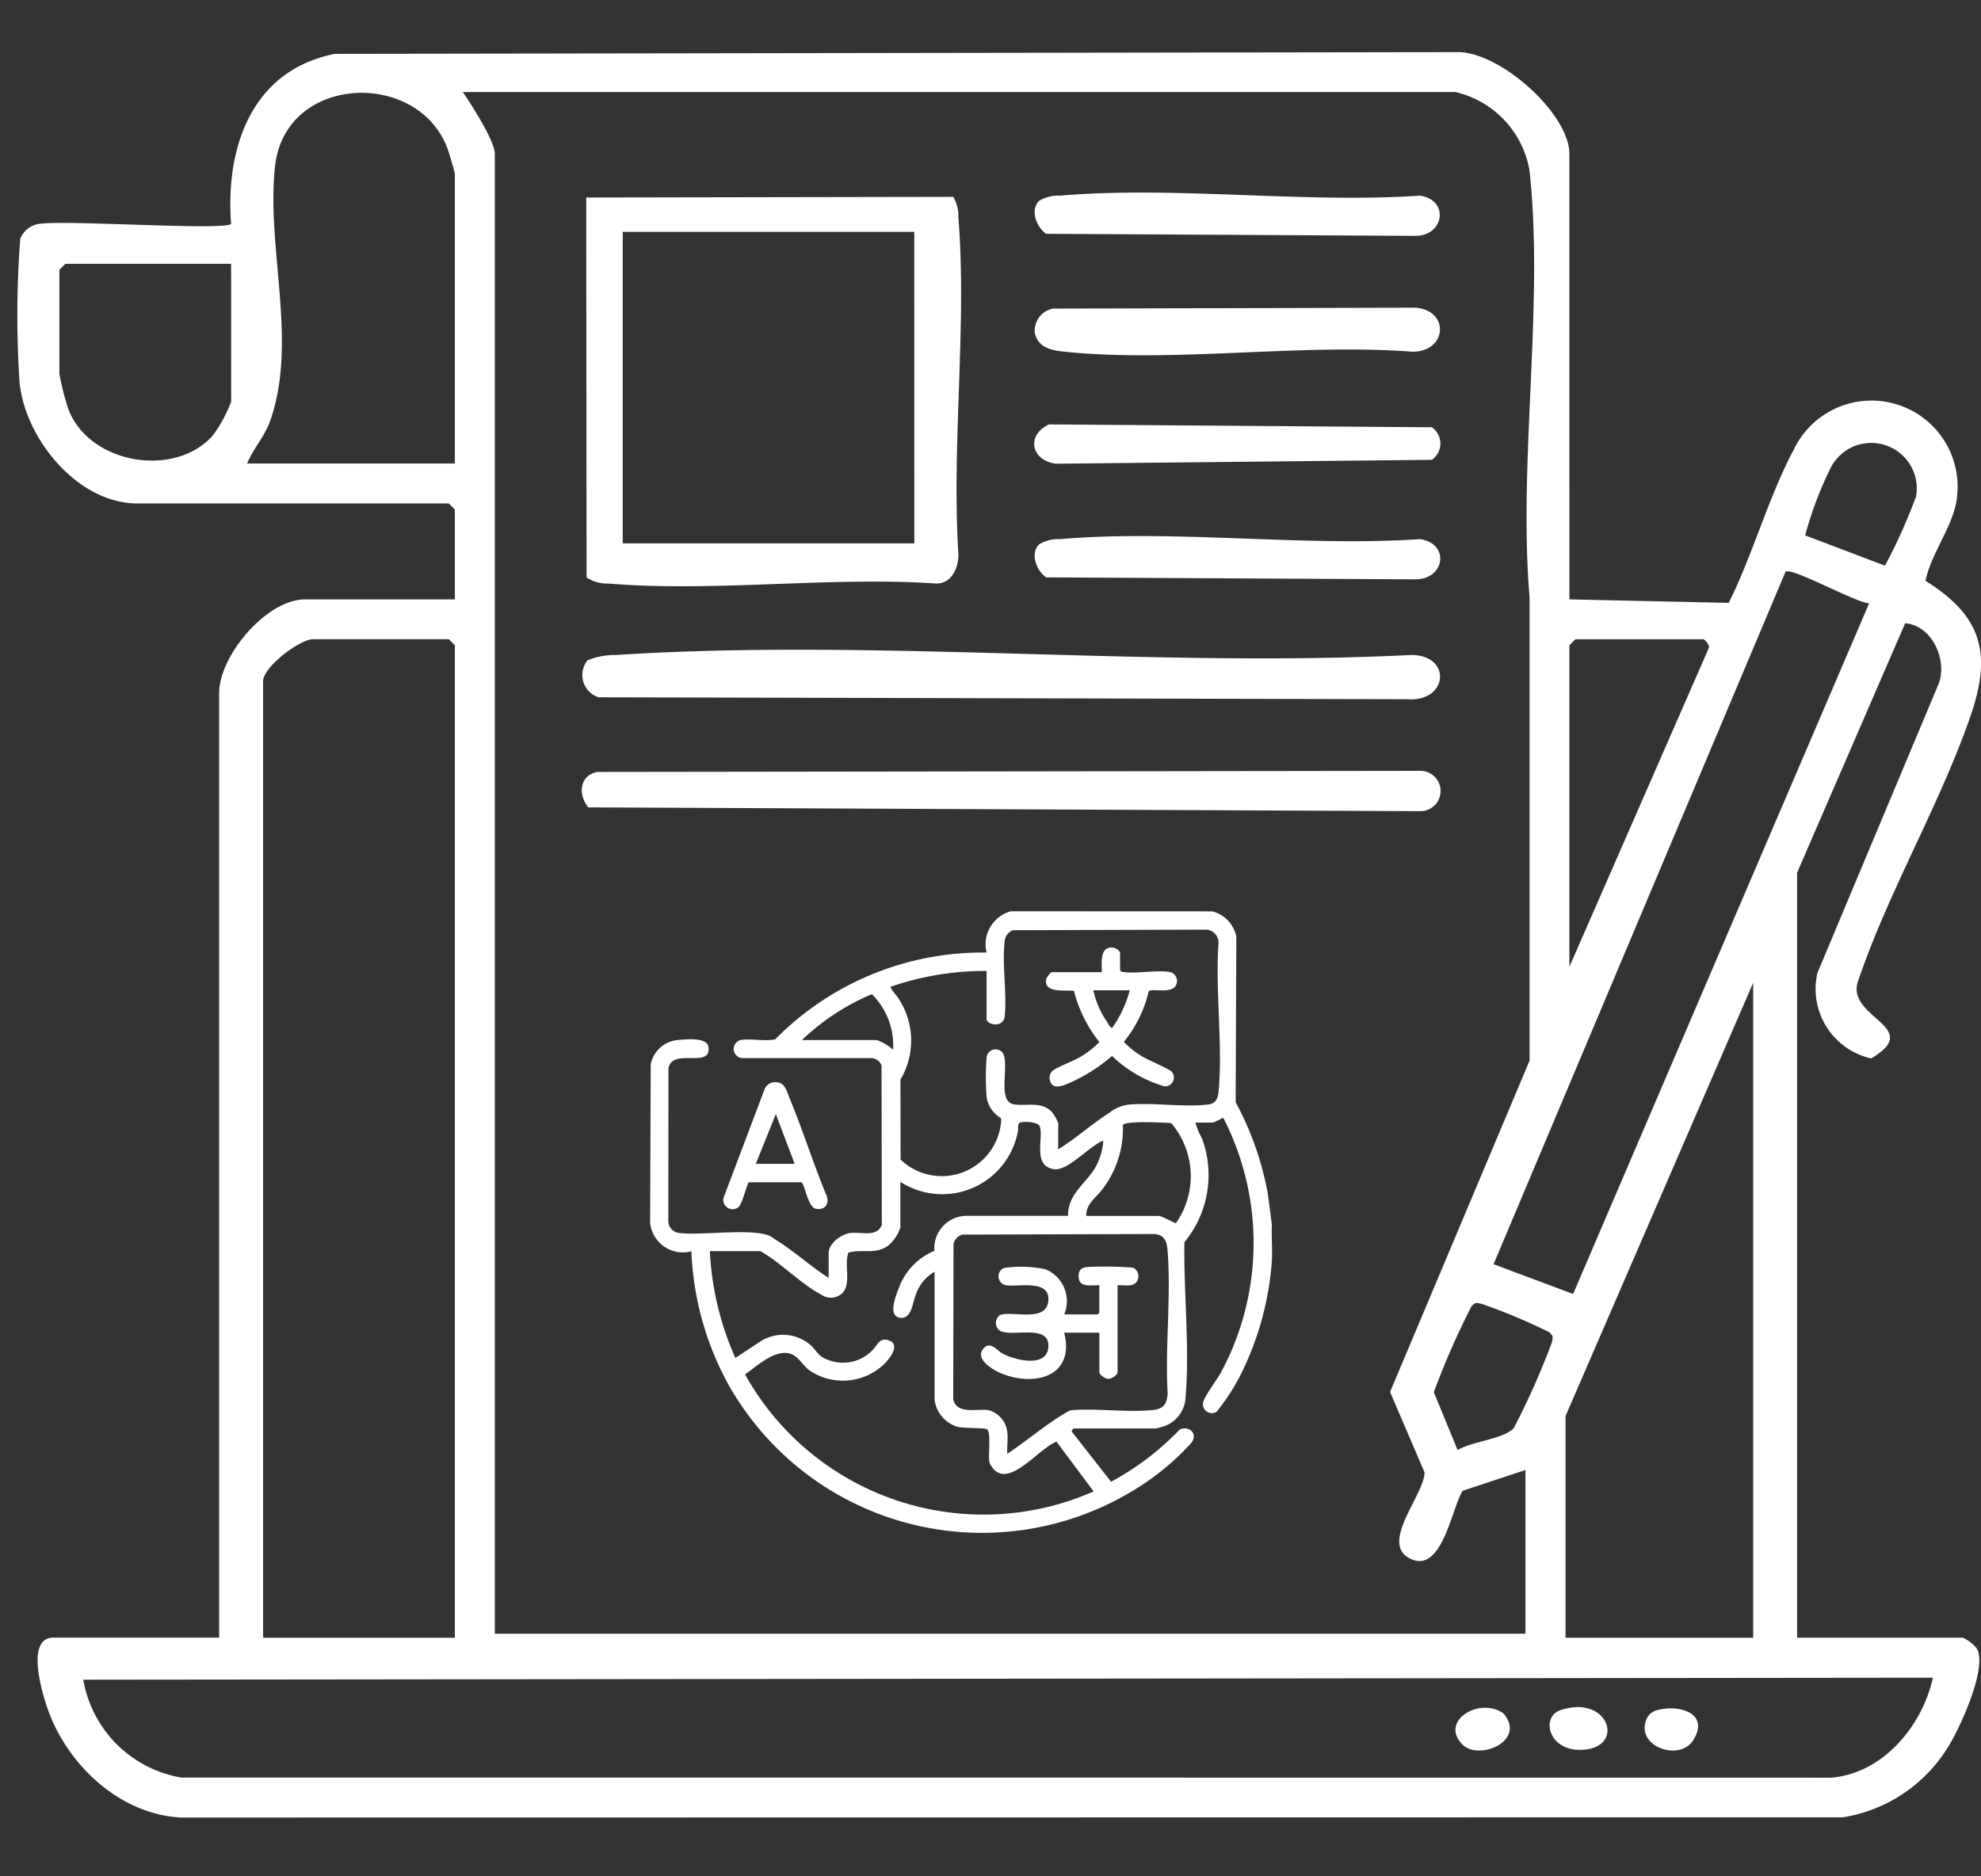
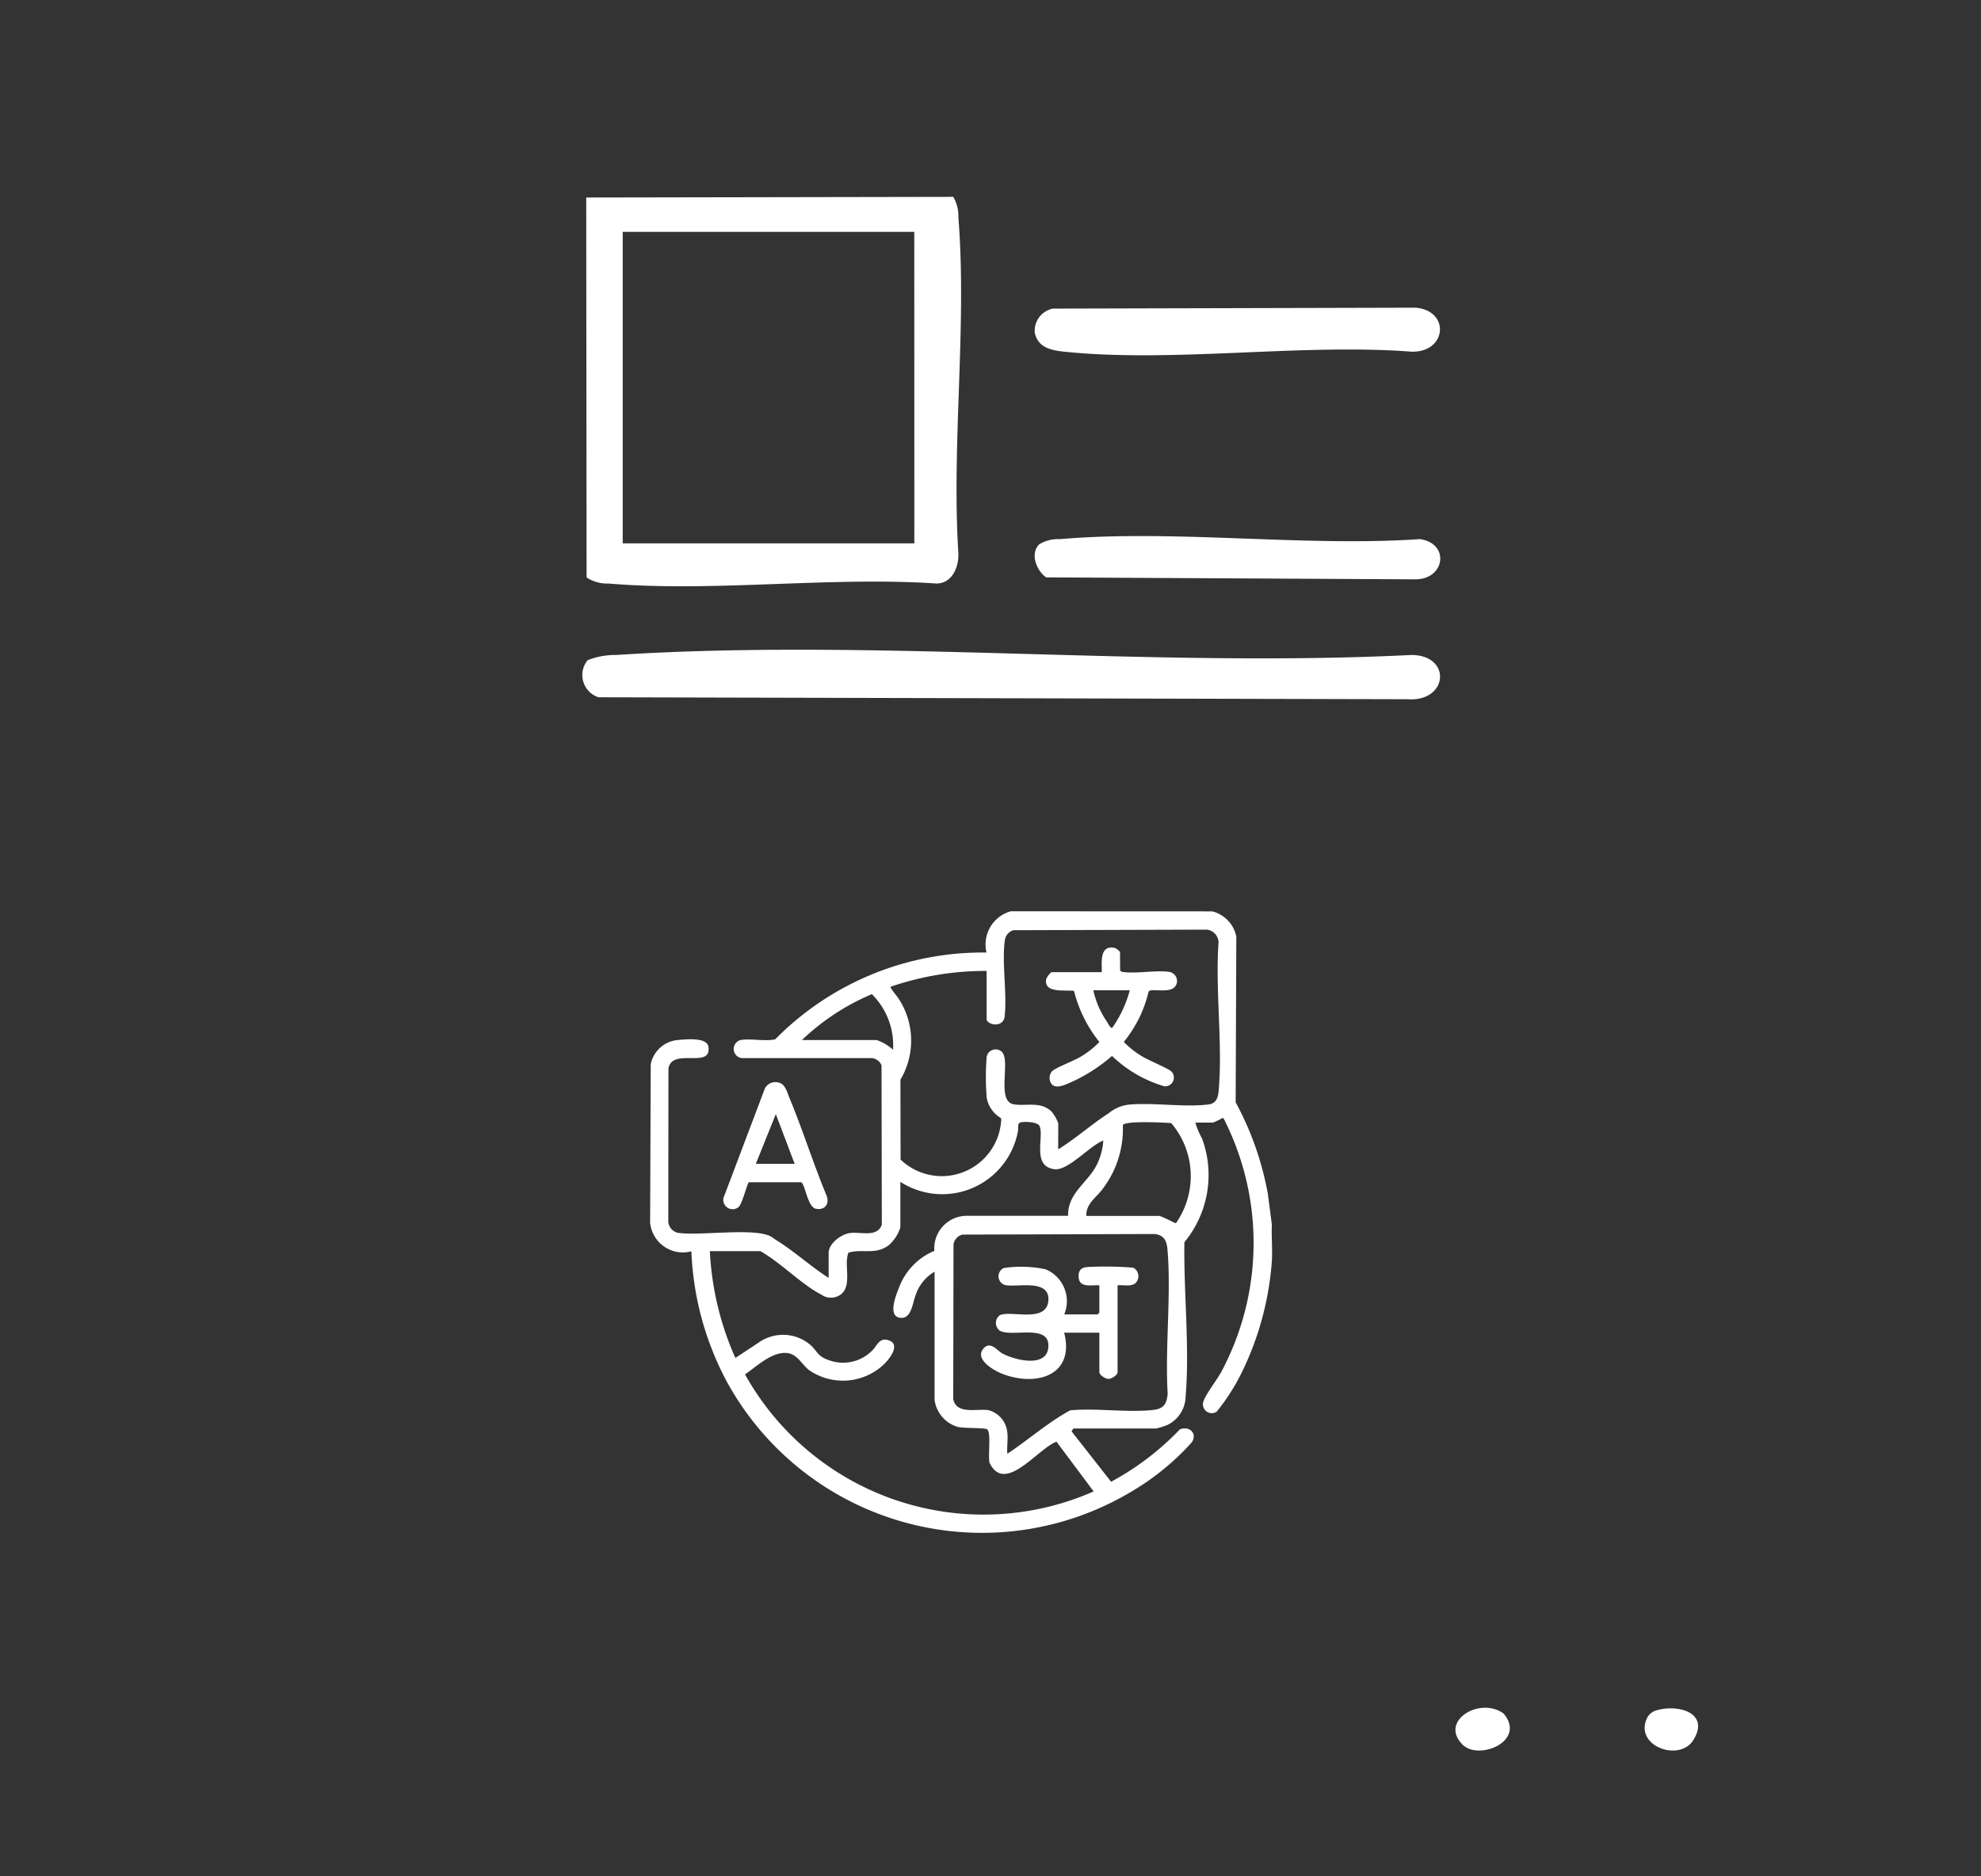
<svg xmlns="http://www.w3.org/2000/svg" width="114" height="108" viewBox="0 0 114 108">
  <rect x="0" y="0" width="114" height="108" fill="#333333" stroke="none" />
  <defs>
    <clipPath id="clip-path">
      <rect id="Rectangle_199" data-name="Rectangle 199" width="113" height="101.621" fill="none" />
    </clipPath>
    <clipPath id="clip-Country-wise_competitor_analysis">
      <rect width="114" height="108" />
    </clipPath>
  </defs>
  <g id="Country-wise_competitor_analysis" data-name="Country-wise competitor analysis" clip-path="url(#clip-Country-wise_competitor_analysis)">
    <g id="Group_143" data-name="Group 143" transform="translate(1 3)">
      <g id="Group_142" data-name="Group 142" clip-path="url(#clip-path)">
-         <path id="Path_566" data-name="Path 566" d="M89.315,31.5l9.167.2c1.376-2.751,2.3-6.117,3.734-8.8a4.956,4.956,0,0,1,9.4,2.732c-.164,1.584-1.5,3.221-1.808,4.8,3.222,2.013,3.83,4.149,2.609,7.721-1.74,5.09-4.768,10.191-6.5,15.348-.686,2.1,3.841,2.613.759,4.421A4.1,4.1,0,0,1,103.587,53l6.993-16.683c.484-1.407-.439-3.33-1.945-3.442l-6.218,14.358v44.03h9.541a2.278,2.278,0,0,1,.782.6c.685,1.056-.958,4.62-1.627,5.678a8.707,8.707,0,0,1-6.054,4.061l-95.641.013c-3.485-.173-6.486-2.973-7.64-6.154-.305-.841-1.36-4.2.293-4.2h9.54V36.9c0-2.168,2.734-5.4,4.943-5.4h8.621V26.323l-.345-.345H6.9c-3.432,0-6.485-3.746-6.778-7.015A58.645,58.645,0,0,1,.166,10.74a1.378,1.378,0,0,1,1.2-.865c1.577-.206,10.546.4,10.933.013C11.964,5.46,13.5,1.047,18.267.1L82.76,0c2.465-.122,6.554,3.518,6.554,5.86ZM25.176,23.68V7.013c0-.1-.331-1.207-.412-1.428-1.669-4.6-9.339-4.327-9.934.967-.524,4.662,1.325,10.115-.28,14.663-.334.946-.97,1.584-1.328,2.465ZM82.763,2.3H25.636c.481.71,1.839,2.8,1.839,3.563V91.037H86.786V81.611l-3.622,1.2c-.648,1.093-1.192,4.756-2.984,3.918-1.841-.862.755-3.622.8-4.974l-1.986-4.636,8.028-19.07V31.385c-.663-7.8.849-16.976-.01-24.608A5.613,5.613,0,0,0,82.763,2.3M12.3,12.185H2.762l-.345.345v5.977a15.459,15.459,0,0,0,.508,2.021c1.188,3.179,6.133,4.024,8.329,1.528a7.983,7.983,0,0,0,1.049-1.94Zm90.575,15.63,4.6,1.744a31.932,31.932,0,0,0,1.788-3.981,2.62,2.62,0,0,0-4.9-1.678,21.12,21.12,0,0,0-1.482,3.918m3.679,3.913c-.792-.058-4.436-2.087-4.808-1.825L84.95,69.767l4.577,1.714ZM25.176,91.267V34.139l-.345-.345H17.015c-.759,0-2.874,1.593-2.874,2.414V91.267Zm71.84-57.472H89.659l-.345.345V52.645l8.012-18.323c.081-.188-.192-.494-.311-.528M99.89,91.267v-37.7L89.09,78.51V91.267Zm-17.008-10.8c.826-.514,2.572-.608,3.224-1.256a42.92,42.92,0,0,0,2.2-4.946c.056-.312.107-.322-.137-.577a33.918,33.918,0,0,0-3.909-1.642c-.313-.058-.324-.105-.578.137a45.929,45.929,0,0,0-2.171,4.949Zm27.352,13.1L3.793,93.683a6.9,6.9,0,0,0,5.634,5.631l94.955.008c3-.251,5.244-3,5.851-5.756" fill="#fff" />
        <path id="Path_567" data-name="Path 567" d="M127.723,27.128a2.226,2.226,0,0,1,.294,1.2c.5,6.2-.4,13.06,0,19.331.025.786-.362,1.723-1.264,1.725-6.108-.414-12.843.51-18.873,0a2.131,2.131,0,0,1-1.259-.35L106.6,27.166Zm-2.244,2.014H108.7V47.074h16.782Z" transform="translate(-73.865 -18.797)" fill="#fff" />
        <path id="Path_568" data-name="Path 568" d="M106.154,112.614a4.341,4.341,0,0,1,1.657-.3c14.881-.96,30.78.749,45.768,0,2.323.035,2.074,2.709-.232,2.548l-46.572-.113a1.346,1.346,0,0,1-.621-2.139" transform="translate(-73.334 -77.615)" fill="#fff" />
-         <path id="Path_569" data-name="Path 569" d="M106.669,134.766l47.317-.063a1.161,1.161,0,1,1,0,2.321l-47.85-.219c-.613-.739-.5-1.861.533-2.04" transform="translate(-73.28 -93.334)" fill="#fff" />
        <path id="Path_570" data-name="Path 570" d="M191.658,47.95l20.874-.053c2,.177,1.791,2.58-.234,2.532-6.385-.485-13.731.652-20,0-.767-.08-1.5-.242-1.686-1.087a1.3,1.3,0,0,1,1.045-1.392" transform="translate(-132.064 -33.187)" fill="#fff" />
-         <path id="Path_571" data-name="Path 571" d="M191.375,69.775l22.037.164a1.143,1.143,0,0,1,0,1.874l-21.638.224c-1.418-.185-1.732-1.626-.4-2.262" transform="translate(-132.012 -48.346)" fill="#fff" />
        <path id="Path_572" data-name="Path 572" d="M190.865,91.189a2.123,2.123,0,0,1,1.2-.3c6.611-.568,14.014.453,20.711,0,1.724.233,1.467,2.295-.237,2.314L191.27,93.09c-.564-.393-.936-1.373-.4-1.9" transform="translate(-132.068 -62.857)" fill="#fff" />
-         <path id="Path_573" data-name="Path 573" d="M190.865,26.815a2.123,2.123,0,0,1,1.2-.3c6.611-.568,14.014.453,20.711,0,1.7.233,1.411,2.3-.237,2.314l-21.269-.118c-.564-.393-.936-1.373-.4-1.9" transform="translate(-132.068 -18.253)" fill="#fff" />
-         <path id="Path_574" data-name="Path 574" d="M287.713,310.354c2.782-.955,3.791,2.106,1.337,2.274-2.022.138-2.451-1.891-1.337-2.274" transform="translate(-198.935 -214.912)" fill="#fff" />
        <path id="Path_575" data-name="Path 575" d="M305.575,310.53c1.29-.383,3.1.141,2.151,1.692-.806,1.321-3.465.341-2.659-1.281a.887.887,0,0,1,.508-.411" transform="translate(-211.272 -215.078)" fill="#fff" />
        <path id="Path_576" data-name="Path 576" d="M269.867,312.414c-1.359-1.357,1-2.786,2.363-1.79,1.339,1.576-1.413,2.739-2.363,1.79" transform="translate(-186.704 -214.996)" fill="#fff" />
        <path id="Path_577" data-name="Path 577" d="M150.917,161.038a1.888,1.888,0,0,1,1.379,1.451l-.038,9.54a17.58,17.58,0,0,1,1.853,5.276l.23,1.762c-.03.693.041,1.4,0,2.1a17.435,17.435,0,0,1-1.685,6.315,11.876,11.876,0,0,1-1.49,2.353.509.509,0,0,1-.755-.613c.14-.41.782-1.229,1.032-1.7a15.744,15.744,0,0,0,.136-14.536l-.067-.063a3.588,3.588,0,0,1-.56.273h-1.013a4.231,4.231,0,0,0,.383.91,6.073,6.073,0,0,1-1.013,5.974c-.05,2.833.309,6.064.069,8.872a1.857,1.857,0,0,1-1.021,1.634,3.715,3.715,0,0,1-.69.219h-4.751l-.1.164,2.273,2.9a15.858,15.858,0,0,0,3.955-3.011c.537-.231,1.044.236.681.751a14.607,14.607,0,0,1-3.289,2.72A16.746,16.746,0,0,1,123,188.151a17.351,17.351,0,0,1-2.063-7.544,1.9,1.9,0,0,1-2.375-1.643l.035-9.125a1.747,1.747,0,0,1,1.608-1.4c.461-.04,1.629-.157,1.711.392.2,1.306-2.093.016-2.3,1.256l-.007,8.734a.7.7,0,0,0,.666.732c1.283.152,4.2-.3,5.2.18.111.054.226.154.337.222,1.028.636,2,1.525,3.024,2.181V180.7c0-.548.722-1.08,1.229-1.147.63-.083,1.556.27,1.831-.475l-.017-9.177a.673.673,0,0,0-.561-.417h-7.474a.529.529,0,0,1-.069-1.04c.6-.1,1.366.092,1.986-.041a16.748,16.748,0,0,1,12.16-4.994,1.98,1.98,0,0,1,1.4-2.376Zm-8.874,13.7c1.006-.618,1.926-1.449,2.913-2.083a2.184,2.184,0,0,1,1.242-.5c1.413-.111,3.1.166,4.476,0,.432-.051.558-.332.6-.733.254-2.724-.2-5.835,0-8.6a.764.764,0,0,0-.666-.732l-11.149.033a.706.706,0,0,0-.482.567c-.189,1.345.144,3.067-.019,4.453-.141.628-1.033.416-1.033.084v-2.76a16.769,16.769,0,0,0-5.52.909c-.053.07.365.536.432.649a4.4,4.4,0,0,1,.13,4.7l.008,4.6a3.426,3.426,0,0,0,5.793-2.3l-.017-.088a1.7,1.7,0,0,1-.82-1.172,14.763,14.763,0,0,1,0-2.365.524.524,0,0,1,.764-.353c.746.339-.3,2.929.808,3.1.712.112,1.546-.191,2.165.421a2.358,2.358,0,0,1,.382.666ZM127.3,168.445h4.3a2.746,2.746,0,0,1,.943.559,4.141,4.141,0,0,0-1.221-3.2,13.3,13.3,0,0,0-4.019,2.636m5.66,8.175v2.62a2.3,2.3,0,0,1-.7,1.044c-.761.537-1.471.175-2.285.4-.292.7.251,1.92-.471,2.429a.958.958,0,0,1-1.1-.014c-1.161-.6-2.333-1.849-3.507-2.5H122a17.119,17.119,0,0,0,1.468,6.149l1.326-.874a2.422,2.422,0,0,1,3.007.139c.4.37.411.648,1.031.856a2.345,2.345,0,0,0,2.5-.54c.3-.278.4-.771.947-.6.754.24.02,1.133-.317,1.437a3.43,3.43,0,0,1-4.262.276c-.417-.326-.665-.917-1.258-.978-.86-.089-1.756.773-2.417,1.232a15.707,15.707,0,0,0,20.06,6.735l-2.137-2.863c-1.1.415-2.973,3.057-3.857,1.205-.087-.426.1-1.645-.12-1.906-.1-.113-1.369-.057-1.729-.157a1.88,1.88,0,0,1-1.311-1.554v-7.372a2.465,2.465,0,0,0-1.1,1.38c-.173.437-.227,1.357-.885,1.273-.74-.094-.219-1.352-.043-1.781a3.656,3.656,0,0,1,2.017-2.071,1.875,1.875,0,0,1,1.79-2.018h5.906c-.038-1.326,1.172-1.927,1.669-2.977a3.678,3.678,0,0,0,.357-1.354c-.76.276-2.013,1.736-2.8,1.649-1.348-.15-.585-1.884-.872-2.488-.117-.246-.9-.269-1.108-.2-.174.057-.1.335-.133.5a4.431,4.431,0,0,1-6.76,2.918m10.691,1.957h4.157c.217,0,.958.449,1.007.415a4.716,4.716,0,0,0-.275-5.759c-.41-.024-2.62-.148-2.782.115a5.715,5.715,0,0,1-1.2,3.725c-.357.467-.915.8-.906,1.5m-4.542,12.473c.045.381-.033.833,0,1.223,1.219-.808,2.331-1.8,3.614-2.5,1.521-.14,3.237.135,4.735-.017.634-.064.824-.322.877-.94-.153-2.665.2-5.54,0-8.181-.04-.538-.132-.927-.735-1.012l-11.079.034a.712.712,0,0,0-.509.539l-.017,8.935c.192.908,1.385.529,2.026.63a1.472,1.472,0,0,1,1.087,1.288" transform="translate(-82.15 -111.581)" fill="#fff" />
        <path id="Path_578" data-name="Path 578" d="M133.726,198.825c-.154.288-.382,1.3-.61,1.451a.537.537,0,0,1-.838-.553l2.378-6.291a.681.681,0,0,1,.881-.314c.3.1.425.588.538.859.769,1.846,1.366,3.773,2.135,5.62.179.479-.1.85-.613.755-.491-.091-.628-1.452-.851-1.527Zm.41-1.058h2.236l-1.084-2.865Z" transform="translate(-91.642 -133.776)" fill="#fff" />
        <path id="Path_579" data-name="Path 579" d="M197,169.116c.061.1.139.1.241.108.785.092,1.924-.14,2.657,0a.539.539,0,0,1,.374.574c-.123.8-1.449.295-1.631.541a7.161,7.161,0,0,1-1.428,2.9,4.984,4.984,0,0,0,1.051.833c.341.212,1.568.721,1.7.881a.506.506,0,0,1-.417.843,7.317,7.317,0,0,1-3.014-1.748,9.542,9.542,0,0,1-2.376,1.522c-.286.118-.75.362-1.043.155a.58.58,0,0,1-.026-.8c.244-.225,1.254-.591,1.668-.848a4.986,4.986,0,0,0,1.051-.833,7.637,7.637,0,0,1-1.46-2.939c-.463-.074-1.761.164-1.6-.678a1.019,1.019,0,0,1,.3-.4h2.9c0-.573-.137-1.568.732-1.4a.687.687,0,0,1,.316.243Zm.559,1.153h-2.1a5.038,5.038,0,0,0,.767,1.783c.06.091.212.411.316.383a6.711,6.711,0,0,0,1.014-2.167" transform="translate(-133.541 -116.269)" fill="#fff" />
        <path id="Path_580" data-name="Path 580" d="M185.361,230.366h1.922l.1-.1V228.69c-.493-.02-1.194.169-1.193-.524,0-.372.174-.5.525-.529a20.5,20.5,0,0,1,2.623.041.558.558,0,0,1,.215.771c-.213.38-.761.206-1.121.241v5c0,.164-.342.388-.524.388s-.524-.224-.524-.388v-2.271h-2.026c.632,2.47-1.613,3.134-3.582,2.359-.472-.186-1.594-.831-1.062-1.448.387-.45.779.1,1.057.266.659.381,2.5.858,2.665-.252.218-1.5-2.058-.642-2.776-1.035a.555.555,0,0,1,0-.9c.66-.291,2.7.477,2.79-.848.085-1.2-1.663-.785-2.34-.864a.524.524,0,0,1-.225-1,6.773,6.773,0,0,1,2.406.074,1.989,1.989,0,0,1,1.07,2.6" transform="translate(-125.119 -157.711)" fill="#fff" />
      </g>
    </g>
  </g>
</svg>